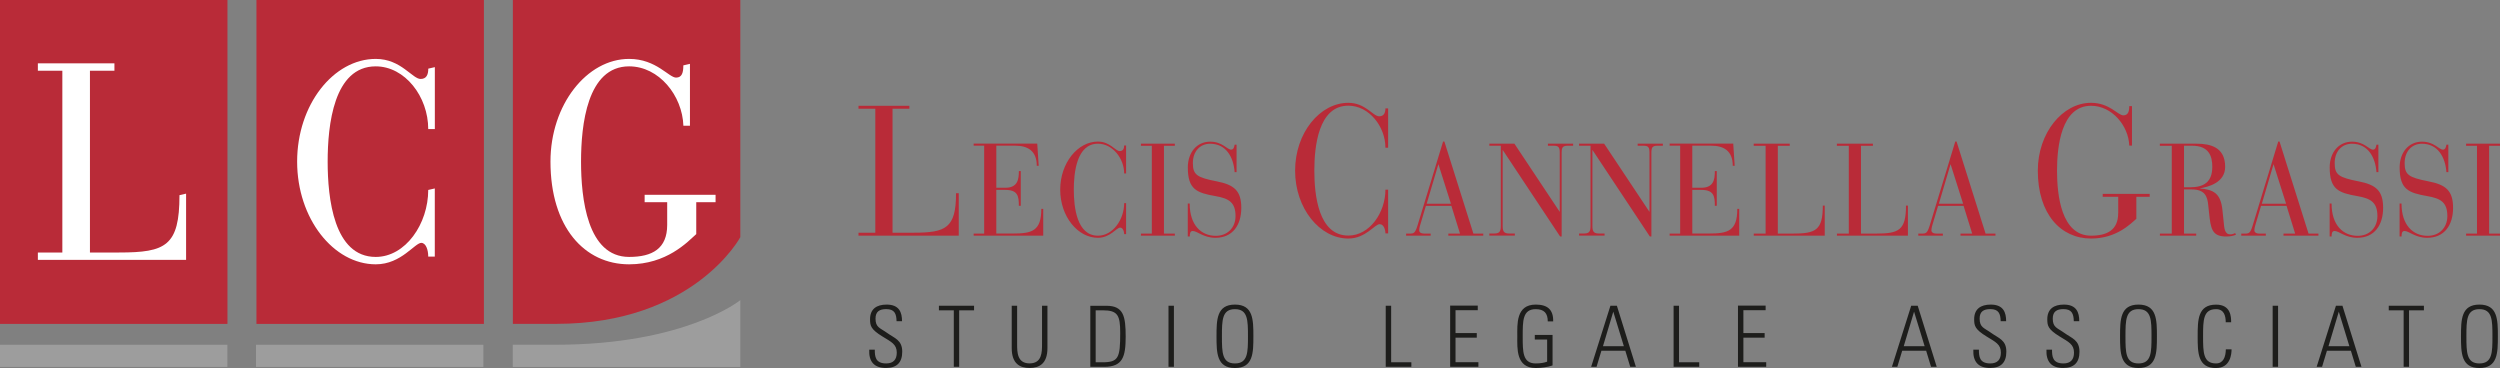
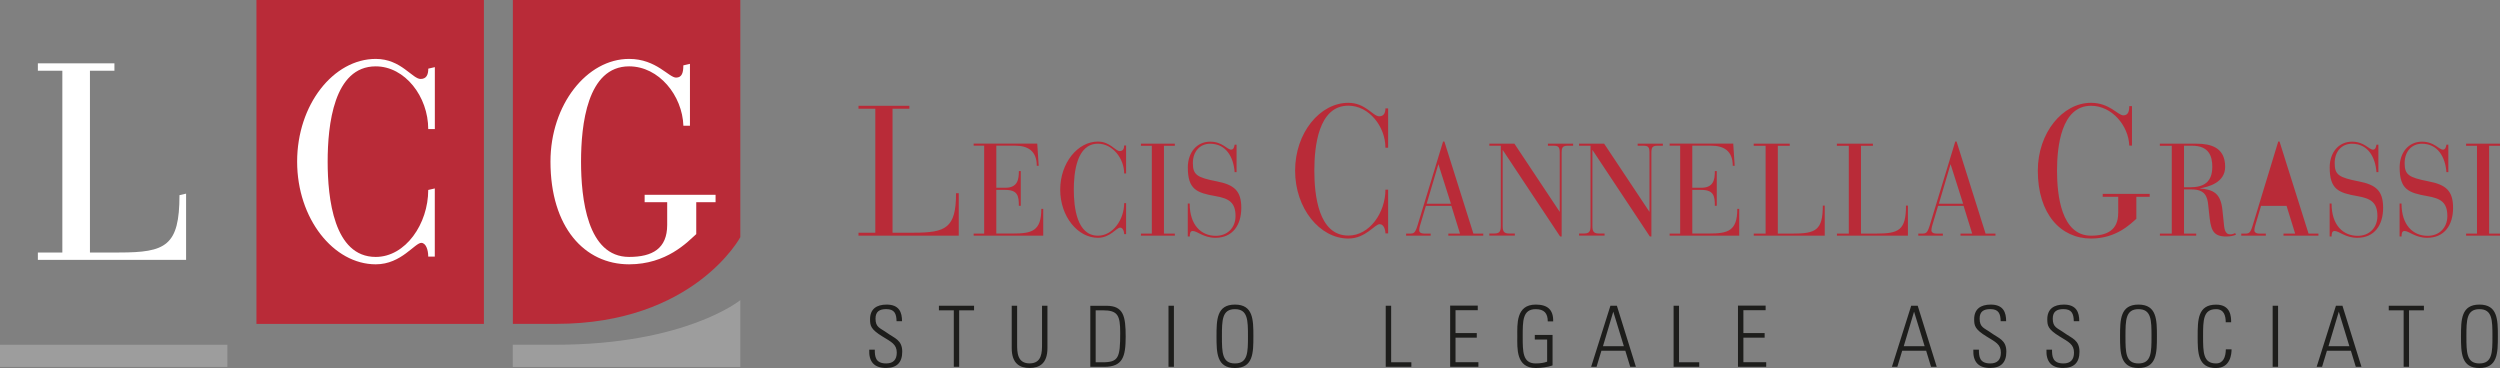
<svg xmlns="http://www.w3.org/2000/svg" id="Livello_1" data-name="Livello 1" viewBox="0 0 480 70.66">
  <rect x="0" y="0" width="480" height="70.66" fill="#808080" stroke="none" />
  <defs>
    <style>
      .cls-1 {
        fill: #1d1d1b;
      }

      .cls-1, .cls-2 {
        fill-rule: evenodd;
      }

      .cls-1, .cls-2, .cls-3, .cls-4, .cls-5 {
        stroke-width: 0px;
      }

      .cls-2, .cls-3 {
        fill: #b92b38;
      }

      .cls-4 {
        fill: #9d9d9d;
      }

      .cls-5 {
        fill: #fff;
      }
    </style>
  </defs>
-   <rect class="cls-3" x="0" y="0" width="43.67" height="62.19" />
  <rect class="cls-3" x="49.24" y="0" width="43.67" height="62.19" />
  <path class="cls-3" d="M98.47,0h43.67v45.54s-8.91,16.64-35.34,16.64h-8.33V0" />
  <path class="cls-5" d="M11.97,13.58h-4.7v-1.42h14.7v1.42h-4.7v34.9h5.61c8.94,0,11.58-1.26,11.58-11.01l1.27-.29v12.72H7.27v-1.42h4.7V13.58" />
  <path class="cls-5" d="M128.09,38.82h-4.32v-1.42h13.62v1.42h-3.71v6.13c-.5.44-1.05.98-1.75,1.58-.71.6-1.59,1.27-2.64,1.9-2.1,1.25-4.9,2.32-8.5,2.32-8.57,0-15.1-7.13-15.1-19.72,0-10.94,6.99-19.72,15.1-19.72,2.64,0,4.55.92,5.99,1.83.71.45,1.3.9,1.82,1.24.52.34.9.52,1.21.52,1.15,0,1.39-1.01,1.39-2.35l1.27-.29v11.88h-1.26c-.19-5.78-4.69-11.4-10.42-11.4-8.07,0-9.23,11.28-9.23,18.29s1.17,18.3,9.23,18.3c4.47,0,7.31-1.6,7.31-6.15v-4.36" />
  <path class="cls-5" d="M83.48,24.78h-1.26c0-6.22-4.46-12.04-10.08-12.04-8.07,0-9.23,11.28-9.23,18.29s1.17,18.3,9.23,18.3c5.74,0,10.08-6.37,10.08-12.86l1.26-.29v13.09h-1.26c0-1.36-.47-2.64-1.34-2.64-.26,0-.62.2-1.13.59-.51.39-1.1.9-1.81,1.42-1.42,1.05-3.31,2.11-5.79,2.11-8.11,0-15.1-8.77-15.1-19.72s6.99-19.72,15.1-19.72c2.46,0,4.23.99,5.58,1.97.67.48,1.24.96,1.75,1.32.51.36.91.56,1.27.56,1.11,0,1.48-.79,1.48-1.98l1.26-.29v11.88" />
  <path class="cls-4" d="M98.45,70.45h43.69v-12.82s-10.52,8.56-35.44,8.56h-8.25v4.26" />
  <rect class="cls-4" y="66.19" width="43.66" height="4.26" />
-   <rect class="cls-4" x="49.15" y="66.19" width="43.66" height="4.26" />
-   <path class="cls-2" d="M168.06,44.68h-3.23v.57h19.25v-8.15h-.52c0,6.69-1.94,7.58-8.15,7.58h-4.04v-23.8h3.23v-.57h-9.77v.57h3.23v23.8M188.96,44.85h-2.02v.4h13.36v-5.15h-.37c0,4.27-1.79,4.74-5.5,4.74h-3.14v-8.38h1.7c2.41,0,2.63,1.15,2.63,3.06h.37v-6.68h-.37c0,1.63-.23,3.21-2.61,3.21h-1.72v-8.08h3.6c2.43,0,4.17.98,4.17,3.87h.37l-.28-4.27h-12.21v.4h2.02v16.86ZM216.21,27.93h-.37c0,.6-.21,1.08-.85,1.08-.85,0-1.86-1.83-4.19-1.83-3.87,0-7.24,4.09-7.24,9.24s3.37,9.24,7.24,9.24c2.36,0,3.58-1.96,4.26-1.96.55,0,.78.75.78,1.25h.37v-5.95h-.37c0,3.14-2.15,6.25-5.04,6.25-4.08,0-4.63-5.55-4.63-8.83s.55-8.83,4.63-8.83c2.82,0,5.04,2.84,5.04,5.72h.37v-5.37ZM221.15,44.85h-2.09v.4h6.51v-.4h-2.09v-16.86h2.09v-.4h-6.51v.4h2.09v16.86ZM228.07,45.4h.37c0-.43.02-1.05.57-1.05.85,0,2.06,1.31,4.35,1.31,3.32,0,4.97-2.46,4.97-5.75s-1.38-4.44-4.72-5.09c-3.8-.75-4.58-1.25-4.58-3.51s1.38-3.71,3.32-3.71c3.07,0,4.49,2.58,4.7,5.45h.37v-5.27h-.37c-.07.33-.14.95-.67.95-.78,0-1.67-1.53-4.03-1.53-2.57,0-4.29,2.08-4.29,4.95,0,4.22,1.7,4.87,5.29,5.5,2.63.45,3.87,1.23,3.87,3.84,0,2.26-1.58,3.79-3.78,3.79-2.75,0-5.02-1.98-5.02-6.2h-.37v6.35ZM266.52,20.81h-.52c0,.85-.29,1.52-1.2,1.52-1.2,0-2.62-2.59-5.92-2.59-5.47,0-10.22,5.77-10.22,13.03s4.75,13.03,10.22,13.03c3.33,0,5.05-2.76,6.02-2.76.78,0,1.1,1.06,1.1,1.77h.52v-8.4h-.52c0,4.43-3.04,8.82-7.12,8.82-5.76,0-6.53-7.83-6.53-12.47s.78-12.47,6.53-12.47c3.98,0,7.12,4,7.12,8.08h.52v-7.58ZM280.33,44.85h-2.25v.4h6.71v-.4h-1.9l-5.57-17.67h-.25l-4.93,16.19c-.44,1.41-.73,1.48-1.44,1.48h-.73v.4h4.72v-.4h-1.19c-.73,0-1.01-.28-1.01-.63,0-.43.18-1.03.34-1.53l.94-3.16h4.9l1.65,5.32ZM278.57,39.12h-4.65l2.25-7.6,2.41,7.6ZM299.54,45.4h.3v-16.06c0-1.03.18-1.36,1.19-1.36h1.01v-.4h-4.84v.4h1.08c1.01,0,1.19.33,1.19,1.36v11.34l-8.71-13.1h-4.81v.4h2.2v15.43c0,1.21-.37,1.43-1.42,1.43h-.78v.4h4.9v-.4h-.92c-1.05,0-1.42-.22-1.42-1.43v-14.63l11.02,16.61ZM316.77,45.4h.3v-16.06c0-1.03.18-1.36,1.19-1.36h1.01v-.4h-4.84v.4h1.08c1.01,0,1.19.33,1.19,1.36v11.34l-8.71-13.1h-4.81v.4h2.2v15.43c0,1.21-.37,1.43-1.42,1.43h-.78v.4h4.9v-.4h-.92c-1.05,0-1.42-.22-1.42-1.43v-14.63l11.02,16.61ZM322.59,44.85h-2.02v.4h13.36v-5.15h-.37c0,4.27-1.79,4.74-5.5,4.74h-3.14v-8.38h1.7c2.41,0,2.63,1.15,2.63,3.06h.37v-6.68h-.37c0,1.63-.23,3.21-2.61,3.21h-1.72v-8.08h3.6c2.43,0,4.17.98,4.17,3.87h.37l-.28-4.27h-12.21v.4h2.02v16.86ZM339.01,44.85h-2.29v.4h13.63v-5.77h-.37c0,4.74-1.37,5.37-5.78,5.37h-2.86v-16.86h2.29v-.4h-6.92v.4h2.29v16.86ZM354.98,44.85h-2.29v.4h13.63v-5.77h-.37c0,4.74-1.37,5.37-5.78,5.37h-2.86v-16.86h2.29v-.4h-6.92v.4h2.29v16.86ZM378.67,44.85h-2.25v.4h6.71v-.4h-1.9l-5.57-17.67h-.25l-4.93,16.19c-.44,1.41-.73,1.48-1.44,1.48h-.73v.4h4.72v-.4h-1.19c-.73,0-1.01-.28-1.01-.63,0-.43.18-1.03.34-1.53l.94-3.16h4.9l1.65,5.32ZM376.91,39.12h-4.65l2.25-7.6,2.41,7.6ZM406.69,40.93c0,3.22-2.1,4.32-5.21,4.32-5.76,0-6.53-7.9-6.53-12.47s.78-12.47,6.53-12.47c4.04,0,7.21,3.86,7.34,7.65h.52v-7.58h-.52c0,.89-.16,1.77-1.13,1.77-1.07,0-2.65-2.41-6.21-2.41-5.47,0-10.22,5.77-10.22,13.03,0,8.36,4.43,13.03,10.22,13.03,4.88,0,7.6-2.83,8.7-3.79v-4.22h2.56v-.57h-9.02v.57h2.98v3.12ZM416.99,44.85h-2.29v.4h6.97v-.4h-2.34v-8.48h1.49c2.59,0,3,1.43,3.16,3.01l.16,1.51c.32,2.89.48,4.52,3.28,4.52.85,0,1.42-.15,1.88-.33l-.14-.33c-.23.1-.53.25-.94.25-.39,0-1.03-.1-1.19-1.58l-.32-3.06c-.34-3.31-1.74-3.94-4.38-4.19,1.67-.28,4.9-1.08,4.9-4.14,0-3.79-2.86-4.44-5.5-4.44h-7.04v.4h2.29v16.86ZM419.33,27.98h1.56c3.25,0,3.87,2.03,3.87,4.04,0,2.91-1.58,3.94-4.29,3.94h-1.14v-7.98ZM440.68,44.85h-2.25v.4h6.71v-.4h-1.9l-5.57-17.67h-.25l-4.93,16.19c-.43,1.41-.73,1.48-1.44,1.48h-.73v.4h4.72v-.4h-1.19c-.73,0-1.01-.28-1.01-.63,0-.43.18-1.03.34-1.53l.94-3.16h4.9l1.65,5.32ZM438.92,39.12h-4.65l2.25-7.6,2.41,7.6ZM447.3,45.4h.37c0-.43.02-1.05.57-1.05.85,0,2.06,1.31,4.35,1.31,3.32,0,4.97-2.46,4.97-5.75s-1.37-4.44-4.72-5.09c-3.8-.75-4.58-1.25-4.58-3.51s1.37-3.71,3.32-3.71c3.07,0,4.49,2.58,4.7,5.45h.37v-5.27h-.37c-.07.33-.14.95-.66.95-.78,0-1.67-1.53-4.03-1.53-2.57,0-4.29,2.08-4.29,4.95,0,4.22,1.7,4.87,5.29,5.5,2.63.45,3.87,1.23,3.87,3.84,0,2.26-1.58,3.79-3.78,3.79-2.75,0-5.02-1.98-5.02-6.2h-.37v6.35ZM460.73,45.4h.37c0-.43.02-1.05.57-1.05.85,0,2.06,1.31,4.35,1.31,3.32,0,4.97-2.46,4.97-5.75s-1.37-4.44-4.72-5.09c-3.8-.75-4.58-1.25-4.58-3.51s1.38-3.71,3.32-3.71c3.07,0,4.49,2.58,4.7,5.45h.37v-5.27h-.37c-.07.33-.14.95-.66.95-.78,0-1.67-1.53-4.03-1.53-2.57,0-4.29,2.08-4.29,4.95,0,4.22,1.7,4.87,5.29,5.5,2.64.45,3.87,1.23,3.87,3.84,0,2.26-1.58,3.79-3.78,3.79-2.75,0-5.02-1.98-5.02-6.2h-.37v6.35ZM475.58,44.85h-2.09v.4h6.51v-.4h-2.09v-16.86h2.09v-.4h-6.51v.4h2.09v16.86Z" />
+   <path class="cls-2" d="M168.06,44.68h-3.23v.57h19.25v-8.15h-.52c0,6.69-1.94,7.58-8.15,7.58h-4.04v-23.8h3.23v-.57h-9.77v.57h3.23v23.8M188.96,44.85h-2.02v.4h13.36v-5.15h-.37c0,4.27-1.79,4.74-5.5,4.74h-3.14v-8.38h1.7c2.41,0,2.63,1.15,2.63,3.06h.37v-6.68h-.37c0,1.63-.23,3.21-2.61,3.21h-1.72v-8.08h3.6c2.43,0,4.17.98,4.17,3.87h.37l-.28-4.27h-12.21v.4h2.02v16.86ZM216.21,27.93h-.37c0,.6-.21,1.08-.85,1.08-.85,0-1.86-1.83-4.19-1.83-3.87,0-7.24,4.09-7.24,9.24s3.37,9.24,7.24,9.24c2.36,0,3.58-1.96,4.26-1.96.55,0,.78.75.78,1.25h.37v-5.95h-.37c0,3.14-2.15,6.25-5.04,6.25-4.08,0-4.63-5.55-4.63-8.83s.55-8.83,4.63-8.83c2.82,0,5.04,2.84,5.04,5.72h.37v-5.37ZM221.15,44.85h-2.09v.4h6.51v-.4h-2.09v-16.86h2.09v-.4h-6.51v.4h2.09v16.86ZM228.07,45.4h.37c0-.43.02-1.05.57-1.05.85,0,2.06,1.31,4.35,1.31,3.32,0,4.97-2.46,4.97-5.75s-1.38-4.44-4.72-5.09c-3.8-.75-4.58-1.25-4.58-3.51s1.38-3.71,3.32-3.71c3.07,0,4.49,2.58,4.7,5.45h.37v-5.27h-.37c-.07.33-.14.95-.67.95-.78,0-1.67-1.53-4.03-1.53-2.57,0-4.29,2.08-4.29,4.95,0,4.22,1.7,4.87,5.29,5.5,2.63.45,3.87,1.23,3.87,3.84,0,2.26-1.58,3.79-3.78,3.79-2.75,0-5.02-1.98-5.02-6.2h-.37v6.35ZM266.52,20.81h-.52c0,.85-.29,1.52-1.2,1.52-1.2,0-2.62-2.59-5.92-2.59-5.47,0-10.22,5.77-10.22,13.03s4.75,13.03,10.22,13.03c3.33,0,5.05-2.76,6.02-2.76.78,0,1.1,1.06,1.1,1.77h.52v-8.4h-.52c0,4.43-3.04,8.82-7.12,8.82-5.76,0-6.53-7.83-6.53-12.47s.78-12.47,6.53-12.47c3.98,0,7.12,4,7.12,8.08h.52v-7.58ZM280.33,44.85h-2.25v.4h6.71v-.4h-1.9l-5.57-17.67h-.25l-4.93,16.19c-.44,1.41-.73,1.48-1.44,1.48h-.73v.4h4.72v-.4h-1.19c-.73,0-1.01-.28-1.01-.63,0-.43.18-1.03.34-1.53l.94-3.16h4.9l1.65,5.32ZM278.57,39.12h-4.65l2.25-7.6,2.41,7.6ZM299.54,45.4h.3v-16.06c0-1.03.18-1.36,1.19-1.36h1.01v-.4h-4.84v.4h1.08c1.01,0,1.19.33,1.19,1.36v11.34l-8.71-13.1h-4.81v.4h2.2v15.43c0,1.21-.37,1.43-1.42,1.43h-.78v.4h4.9v-.4h-.92c-1.05,0-1.42-.22-1.42-1.43v-14.63l11.02,16.61ZM316.77,45.4h.3v-16.06c0-1.03.18-1.36,1.19-1.36h1.01v-.4h-4.84v.4h1.08c1.01,0,1.19.33,1.19,1.36v11.34l-8.71-13.1h-4.81v.4h2.2v15.43c0,1.21-.37,1.43-1.42,1.43h-.78v.4h4.9v-.4h-.92c-1.05,0-1.42-.22-1.42-1.43v-14.63l11.02,16.61ZM322.59,44.85h-2.02v.4h13.36v-5.15h-.37c0,4.27-1.79,4.74-5.5,4.74h-3.14v-8.38h1.7c2.41,0,2.63,1.15,2.63,3.06h.37v-6.68h-.37c0,1.63-.23,3.21-2.61,3.21h-1.72v-8.08h3.6c2.43,0,4.17.98,4.17,3.87h.37l-.28-4.27h-12.21v.4h2.02v16.86ZM339.01,44.85h-2.29v.4h13.63v-5.77h-.37c0,4.74-1.37,5.37-5.78,5.37h-2.86v-16.86h2.29v-.4h-6.92v.4h2.29v16.86ZM354.98,44.85h-2.29v.4h13.63v-5.77h-.37c0,4.74-1.37,5.37-5.78,5.37h-2.86v-16.86h2.29v-.4h-6.92v.4h2.29v16.86ZM378.67,44.85h-2.25v.4h6.71v-.4h-1.9l-5.57-17.67h-.25l-4.93,16.19c-.44,1.41-.73,1.48-1.44,1.48h-.73v.4h4.72v-.4h-1.19c-.73,0-1.01-.28-1.01-.63,0-.43.18-1.03.34-1.53l.94-3.16h4.9l1.65,5.32ZM376.91,39.12h-4.65l2.25-7.6,2.41,7.6ZM406.69,40.93c0,3.22-2.1,4.32-5.21,4.32-5.76,0-6.53-7.9-6.53-12.47s.78-12.47,6.53-12.47c4.04,0,7.21,3.86,7.34,7.65h.52v-7.58h-.52c0,.89-.16,1.77-1.13,1.77-1.07,0-2.65-2.41-6.21-2.41-5.47,0-10.22,5.77-10.22,13.03,0,8.36,4.43,13.03,10.22,13.03,4.88,0,7.6-2.83,8.7-3.79v-4.22h2.56v-.57h-9.02v.57h2.98v3.12ZM416.99,44.85h-2.29v.4h6.97v-.4h-2.34v-8.48h1.49c2.59,0,3,1.43,3.16,3.01l.16,1.51c.32,2.89.48,4.52,3.28,4.52.85,0,1.42-.15,1.88-.33l-.14-.33c-.23.1-.53.25-.94.25-.39,0-1.03-.1-1.19-1.58l-.32-3.06c-.34-3.31-1.74-3.94-4.38-4.19,1.67-.28,4.9-1.08,4.9-4.14,0-3.79-2.86-4.44-5.5-4.44h-7.04v.4h2.29v16.86ZM419.33,27.98h1.56c3.25,0,3.87,2.03,3.87,4.04,0,2.91-1.58,3.94-4.29,3.94h-1.14v-7.98ZM440.68,44.85h-2.25v.4h6.71v-.4h-1.9l-5.57-17.67h-.25l-4.93,16.19c-.43,1.41-.73,1.48-1.44,1.48h-.73v.4h4.72v-.4h-1.19c-.73,0-1.01-.28-1.01-.63,0-.43.18-1.03.34-1.53l.94-3.16h4.9l1.65,5.32ZM438.92,39.12h-4.65ZM447.3,45.4h.37c0-.43.02-1.05.57-1.05.85,0,2.06,1.31,4.35,1.31,3.32,0,4.97-2.46,4.97-5.75s-1.37-4.44-4.72-5.09c-3.8-.75-4.58-1.25-4.58-3.51s1.37-3.71,3.32-3.71c3.07,0,4.49,2.58,4.7,5.45h.37v-5.27h-.37c-.07.33-.14.95-.66.95-.78,0-1.67-1.53-4.03-1.53-2.57,0-4.29,2.08-4.29,4.95,0,4.22,1.7,4.87,5.29,5.5,2.63.45,3.87,1.23,3.87,3.84,0,2.26-1.58,3.79-3.78,3.79-2.75,0-5.02-1.98-5.02-6.2h-.37v6.35ZM460.73,45.4h.37c0-.43.02-1.05.57-1.05.85,0,2.06,1.31,4.35,1.31,3.32,0,4.97-2.46,4.97-5.75s-1.37-4.44-4.72-5.09c-3.8-.75-4.58-1.25-4.58-3.51s1.38-3.71,3.32-3.71c3.07,0,4.49,2.58,4.7,5.45h.37v-5.27h-.37c-.07.33-.14.95-.66.95-.78,0-1.67-1.53-4.03-1.53-2.57,0-4.29,2.08-4.29,4.95,0,4.22,1.7,4.87,5.29,5.5,2.64.45,3.87,1.23,3.87,3.84,0,2.26-1.58,3.79-3.78,3.79-2.75,0-5.02-1.98-5.02-6.2h-.37v6.35ZM475.58,44.85h-2.09v.4h6.51v-.4h-2.09v-16.86h2.09v-.4h-6.51v.4h2.09v16.86Z" />
  <path class="cls-1" d="M173.19,61.68c0-1.69-.52-3.2-2.96-3.2-1.92,0-3.2.84-3.18,2.87.02,1.17.11,1.87,2.39,3.26,1.69,1.04,2.74,1.49,2.74,3.09,0,1.35-.67,2.08-2.03,2.08-2.09,0-2.19-1.35-2.19-2.65h-1.07c-.1,2.29.93,3.52,3.22,3.52,2.05,0,3.12-1.02,3.12-3.12,0-2.27-1.48-2.58-2.92-3.62-1.33-.96-2.21-1.01-2.21-2.74,0-1.38.8-1.82,2.06-1.82,1.59,0,1.95.88,1.98,2.32h1.06M183.12,70.43h1.04v-10.85h2.86v-.88h-6.75v.88h2.86v10.85ZM195.29,58.7h-1.04v8.13c0,3.02,1.59,3.82,3.43,3.82s3.43-.8,3.43-3.82v-8.13h-1.04v7.37c0,1.53,0,3.7-2.39,3.7s-2.39-2.18-2.39-3.7v-7.37ZM210.38,59.58h1.36c2.89,0,3.34.98,3.34,4.34,0,4.79-.31,5.64-3.44,5.64h-1.27v-9.97ZM209.34,70.43h2.68c3.54,0,4.11-1.92,4.11-5.81s-.41-5.91-3.69-5.91h-3.1v11.72ZM225.39,58.7h-1.04v11.72h1.04v-11.72ZM234.61,64.57c0-3.12.03-5.21,2.5-5.21s2.5,2.1,2.5,5.21-.03,5.21-2.5,5.21-2.5-2.09-2.5-5.21ZM233.57,64.57c0,3.17.03,6.09,3.54,6.09s3.54-2.92,3.54-6.09-.03-6.09-3.54-6.09-3.54,2.92-3.54,6.09ZM270.98,70.43v-.88h-3.88v-10.85h-1.04v11.72h4.92ZM278.43,58.7v11.72h5.42v-.88h-4.39v-4.71h4.08v-.88h-4.08v-4.39h4.27v-.88h-5.31ZM297.05,69.44c-.55.21-1.3.34-2.19.34-2.53,0-2.5-2.26-2.5-5.21s-.03-5.21,2.5-5.21c1.64,0,2.31.81,2.31,2.35h1.04c.05-2.27-1.1-3.23-3.35-3.23-3.82,0-3.54,3.82-3.54,6.09s-.28,6.09,3.54,6.09c1.11,0,2.19-.16,3.23-.49v-5.86h-3.41v.88h2.37v4.26ZM309.2,58.7l-3.7,11.72h1.04l.93-3.08h4.59l.94,3.08h1.09l-3.65-11.72h-1.23ZM307.77,66.47l1.98-6.63,2.03,6.63h-4.01ZM326.25,70.43v-.88h-3.88v-10.85h-1.04v11.72h4.92ZM333.69,58.7v11.72h5.42v-.88h-4.38v-4.71h4.08v-.88h-4.08v-4.39h4.27v-.88h-5.31ZM366.95,58.7l-3.7,11.72h1.04l.93-3.08h4.6l.94,3.08h1.09l-3.65-11.72h-1.23ZM365.52,66.47l1.98-6.63,2.03,6.63h-4.01ZM385.18,61.68c0-1.69-.52-3.2-2.96-3.2-1.92,0-3.2.84-3.18,2.87.02,1.17.11,1.87,2.39,3.26,1.69,1.04,2.74,1.49,2.74,3.09,0,1.35-.67,2.08-2.03,2.08-2.1,0-2.19-1.35-2.19-2.65h-1.07c-.1,2.29.93,3.52,3.22,3.52,2.05,0,3.12-1.02,3.12-3.12,0-2.27-1.48-2.58-2.92-3.62-1.33-.96-2.21-1.01-2.21-2.74,0-1.38.79-1.82,2.06-1.82,1.59,0,1.95.88,1.98,2.32h1.05ZM399.22,61.68c0-1.69-.52-3.2-2.96-3.2-1.92,0-3.2.84-3.18,2.87.02,1.17.11,1.87,2.39,3.26,1.69,1.04,2.74,1.49,2.74,3.09,0,1.35-.67,2.08-2.03,2.08-2.1,0-2.19-1.35-2.19-2.65h-1.07c-.1,2.29.93,3.52,3.22,3.52,2.05,0,3.12-1.02,3.12-3.12,0-2.27-1.48-2.58-2.92-3.62-1.33-.96-2.21-1.01-2.21-2.74,0-1.38.8-1.82,2.06-1.82,1.59,0,1.95.88,1.98,2.32h1.05ZM408.09,64.57c0-3.12.03-5.21,2.5-5.21s2.5,2.1,2.5,5.21-.03,5.21-2.5,5.21-2.5-2.09-2.5-5.21ZM407.05,64.57c0,3.17.03,6.09,3.54,6.09s3.54-2.92,3.54-6.09-.03-6.09-3.54-6.09-3.54,2.92-3.54,6.09ZM425.49,70.66c2.78,0,2.97-2.74,2.97-3.59h-1.1c-.02,1.51-.52,2.71-1.87,2.71-2.47,0-2.5-2.09-2.5-5.21s.03-5.21,2.5-5.21c1.49,0,1.85,1.22,1.85,2.52h1.04c0-1.05-.05-3.39-2.89-3.39-3.51,0-3.54,2.92-3.54,6.09s.03,6.09,3.54,6.09ZM437.39,58.7h-1.04v11.72h1.04v-11.72ZM448.5,58.7l-3.7,11.72h1.04l.93-3.08h4.6l.94,3.08h1.09l-3.65-11.72h-1.23ZM447.07,66.47l1.98-6.63,2.03,6.63h-4.01ZM461.49,70.43h1.04v-10.85h2.86v-.88h-6.75v.88h2.86v10.85ZM473.55,64.57c0-3.12.03-5.21,2.5-5.21s2.5,2.1,2.5,5.21-.03,5.21-2.5,5.21-2.5-2.09-2.5-5.21ZM472.51,64.57c0,3.17.03,6.09,3.54,6.09s3.54-2.92,3.54-6.09-.03-6.09-3.54-6.09-3.54,2.92-3.54,6.09Z" />
</svg>